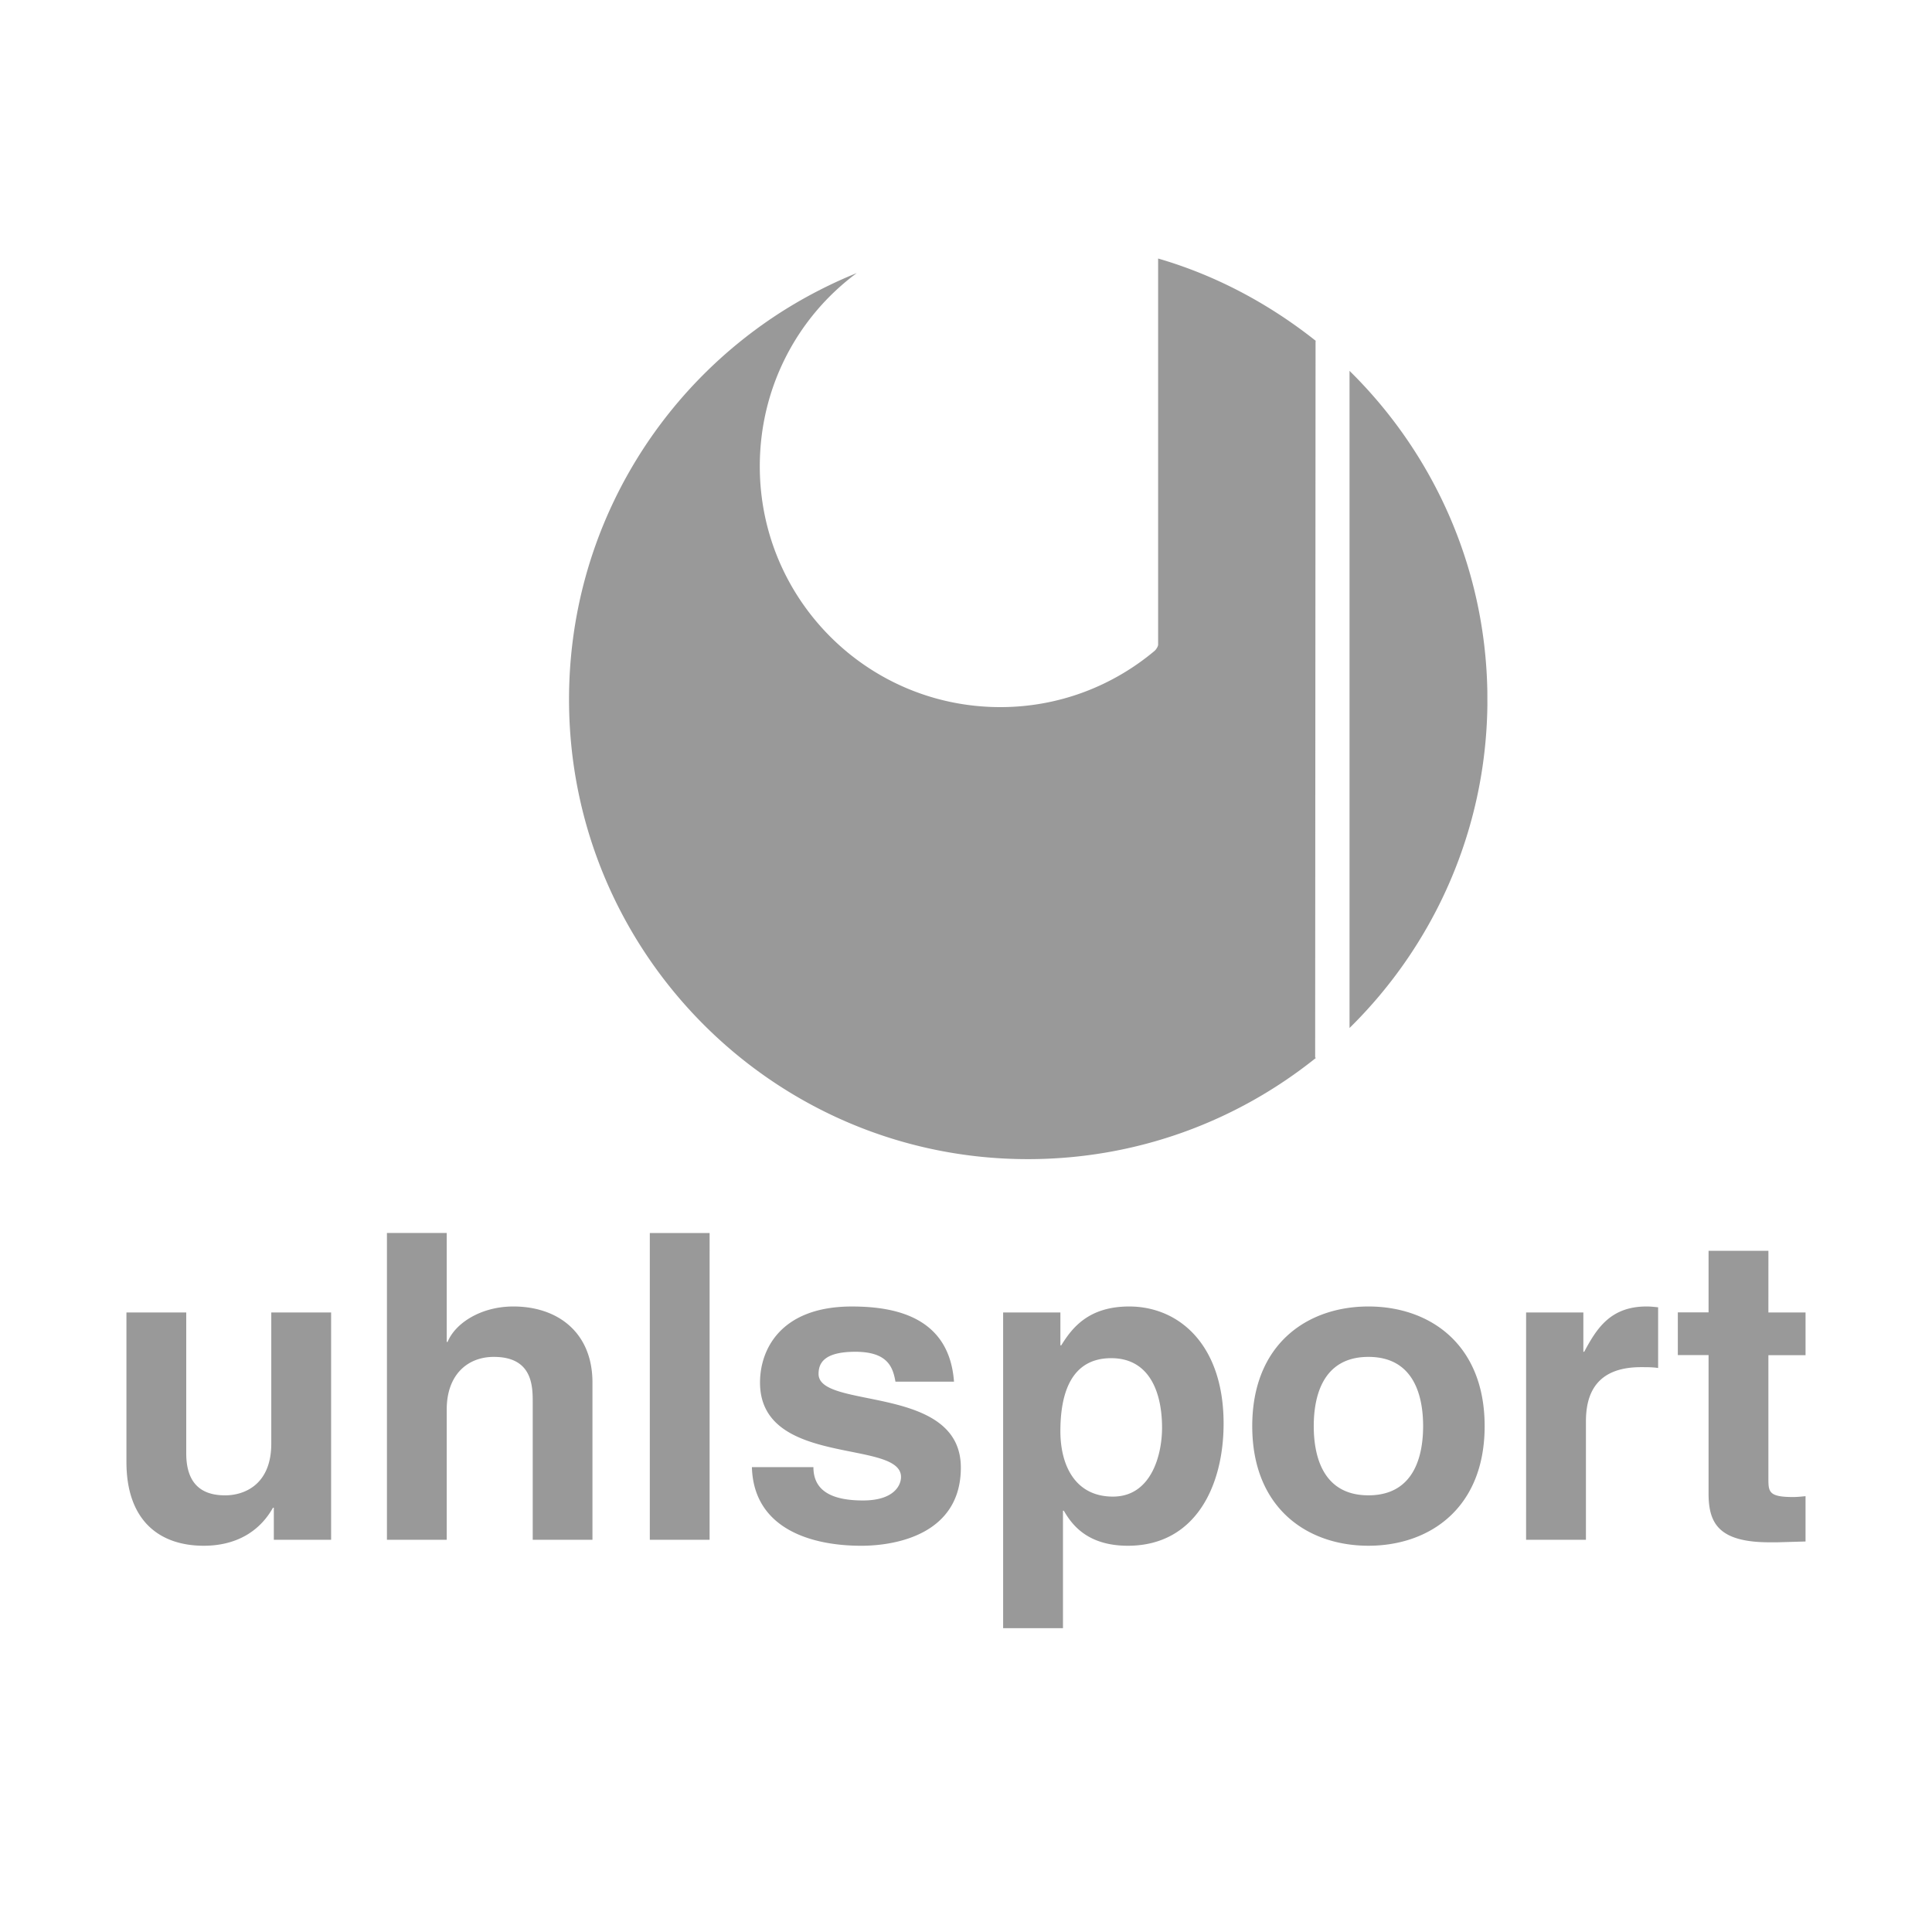
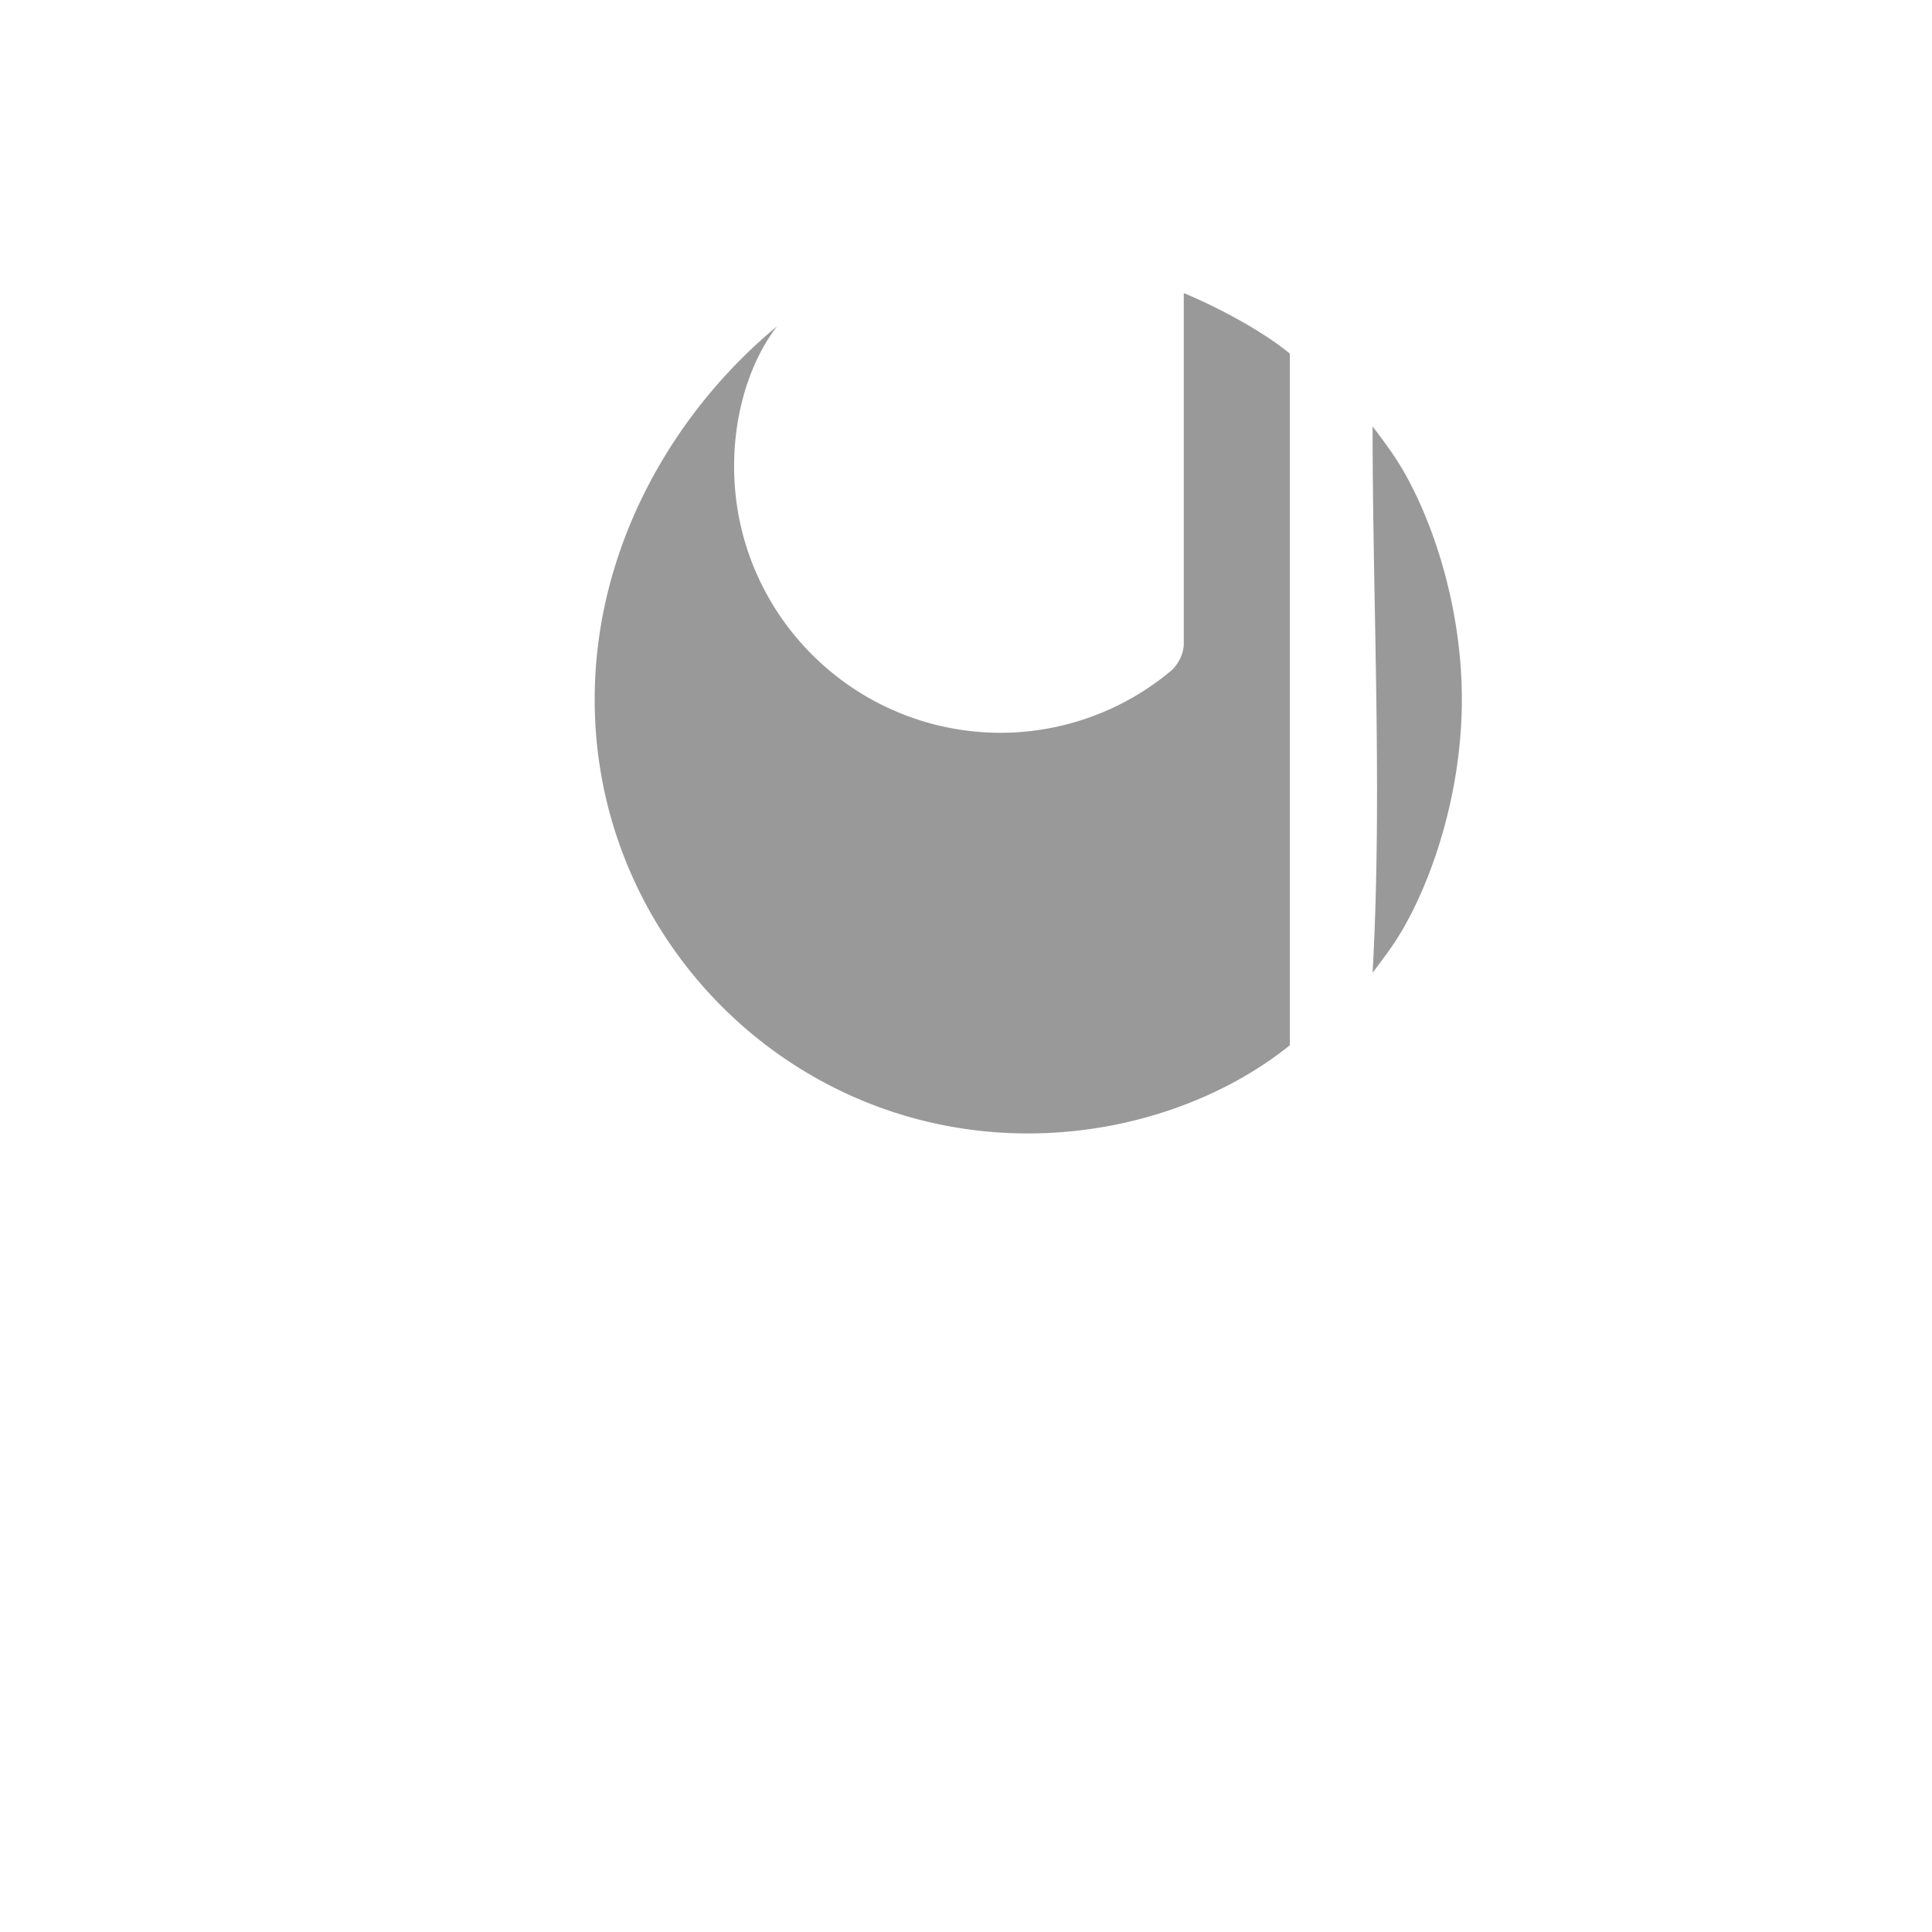
<svg xmlns="http://www.w3.org/2000/svg" width="180" height="180" fill-rule="evenodd" viewBox="0 0 192.76 192.76">
-   <path d="M33.033 153.626H27.32v-3.198h-.084c-1.364 2.432-3.752 3.795-6.906 3.795-4.478 0-7.715-2.56-7.715-8.357v-14.918h5.967v14.066c0 3.497 2.047 4.18 3.88 4.18 1.96 0 4.604-1.107 4.604-5.157v-13.088h5.97v22.678zm26.088 0h-5.97v-13.77c0-1.662-.085-4.476-3.88-4.476-2.643 0-4.7 1.8-4.7 5.243v13.002h-5.966v-30.607h5.966v10.87h.086c.767-1.876 3.327-3.538 6.564-3.538 4.434 0 7.89 2.6 7.89 7.586v15.69zm11.678 0h-5.966V123.02H70.8zm18.543-15.772c-.254-1.448-.767-2.984-4.008-2.984s-3.664 1.237-3.664 2.216c0 3.58 14.196.98 14.196 9.336 0 6.607-6.396 7.802-9.934 7.802-5.158 0-10.743-1.79-10.913-7.844h6.138c0 1.918 1.193 3.325 4.946 3.325 3.07 0 3.793-1.492 3.793-2.345 0-3.794-14.067-.938-14.067-9.422 0-3.323 2.088-7.586 9.164-7.586 4.434 0 9.72 1.107 10.19 7.502zm16.455-3.625h.086c1.107-1.8 2.77-3.878 6.78-3.878 4.986 0 9.418 3.836 9.418 11.68 0 6.225-2.81 12.192-9.547 12.192-4.18 0-5.67-2.26-6.395-3.495h-.084v11.722h-5.97v-31.502h5.713v3.282zm5.244 15.09c3.836 0 4.9-4.178 4.9-6.863 0-3.58-1.277-6.948-5.07-6.948-4.092 0-5.074 3.667-5.074 7.288 0 3.37 1.45 6.523 5.244 6.523zm25.492 4.903c-6.098 0-11.594-3.75-11.594-11.935s5.496-11.937 11.594-11.937 11.594 3.75 11.594 11.937-5.498 11.935-11.594 11.935zm0-18.842c-4.604 0-5.457 4.007-5.457 6.907s.854 6.904 5.457 6.904 5.455-4.008 5.455-6.904-.85-6.907-5.455-6.907zm15.73-4.434h5.713v3.922h.084c1.236-2.303 2.602-4.518 6.225-4.518.385 0 .766.04 1.15.083v6.055c-.512-.084-1.15-.084-1.705-.084-4.646 0-5.498 2.896-5.498 5.414v11.807h-5.97zm24.174 0h3.707v4.263h-3.707v12.32c0 1.32.043 1.833 2.47 1.833.385 0 .81-.043 1.236-.085v4.52l-2.812.082h-.768c-5.158 0-6.096-1.958-6.096-4.9V135.2H167.4v-4.263h3.068v-6.14h5.97zM85.474 27.25c-5.886 4.36-9.668 11.36-9.668 19.278 0 13.272 10.737 24.022 24 24.022 5.848 0 11.195-2.105 15.36-5.586.154-.115.383-.46.383-.65v-38.52c5.81 1.685 11.12 4.553 15.744 8.225l-.053.026.016.013-.04 71.454.076.038c-7.87 6.312-17.846 10.1-28.738 10.1-25.26 0-45.78-20.542-45.78-45.865 0-16.478 8.685-30.915 21.7-38.988a46.894 46.894 0 016.989-3.546zM148.4 70.384c-.162 12.578-5.402 23.974-13.754 32.182V37.002c8.307 8.166 13.535 19.484 13.75 31.98l.004 1.4z" fill="#999" />
  <path d="M128.695 35.282c-2.83-2.317-7.13-4.592-10.586-6.044v35.077c-.04 1.1-.69 2.104-1.262 2.602a26.54 26.54 0 01-17.043 6.196c-14.676-.038-26.56-11.896-26.56-26.584 0-5.468 1.643-10.552 4.28-13.967-8.792 7.264-15.912 18.23-17.736 30.896a44.613 44.613 0 00-.41 8.336c1.05 22.975 20 41.292 43.174 41.292 10.28 0 19.682-3.596 26.14-8.798V35.282zm8.254 61.768c.67-.9 1.414-1.864 2.113-2.904 3.275-4.873 6.79-14.202 6.79-24.362 0-10.4-3.676-19.91-7.014-24.66a64.317 64.317 0 00-1.891-2.574c.001 17.95.995 36.612.001 54.5z" fill="#999" />
</svg>